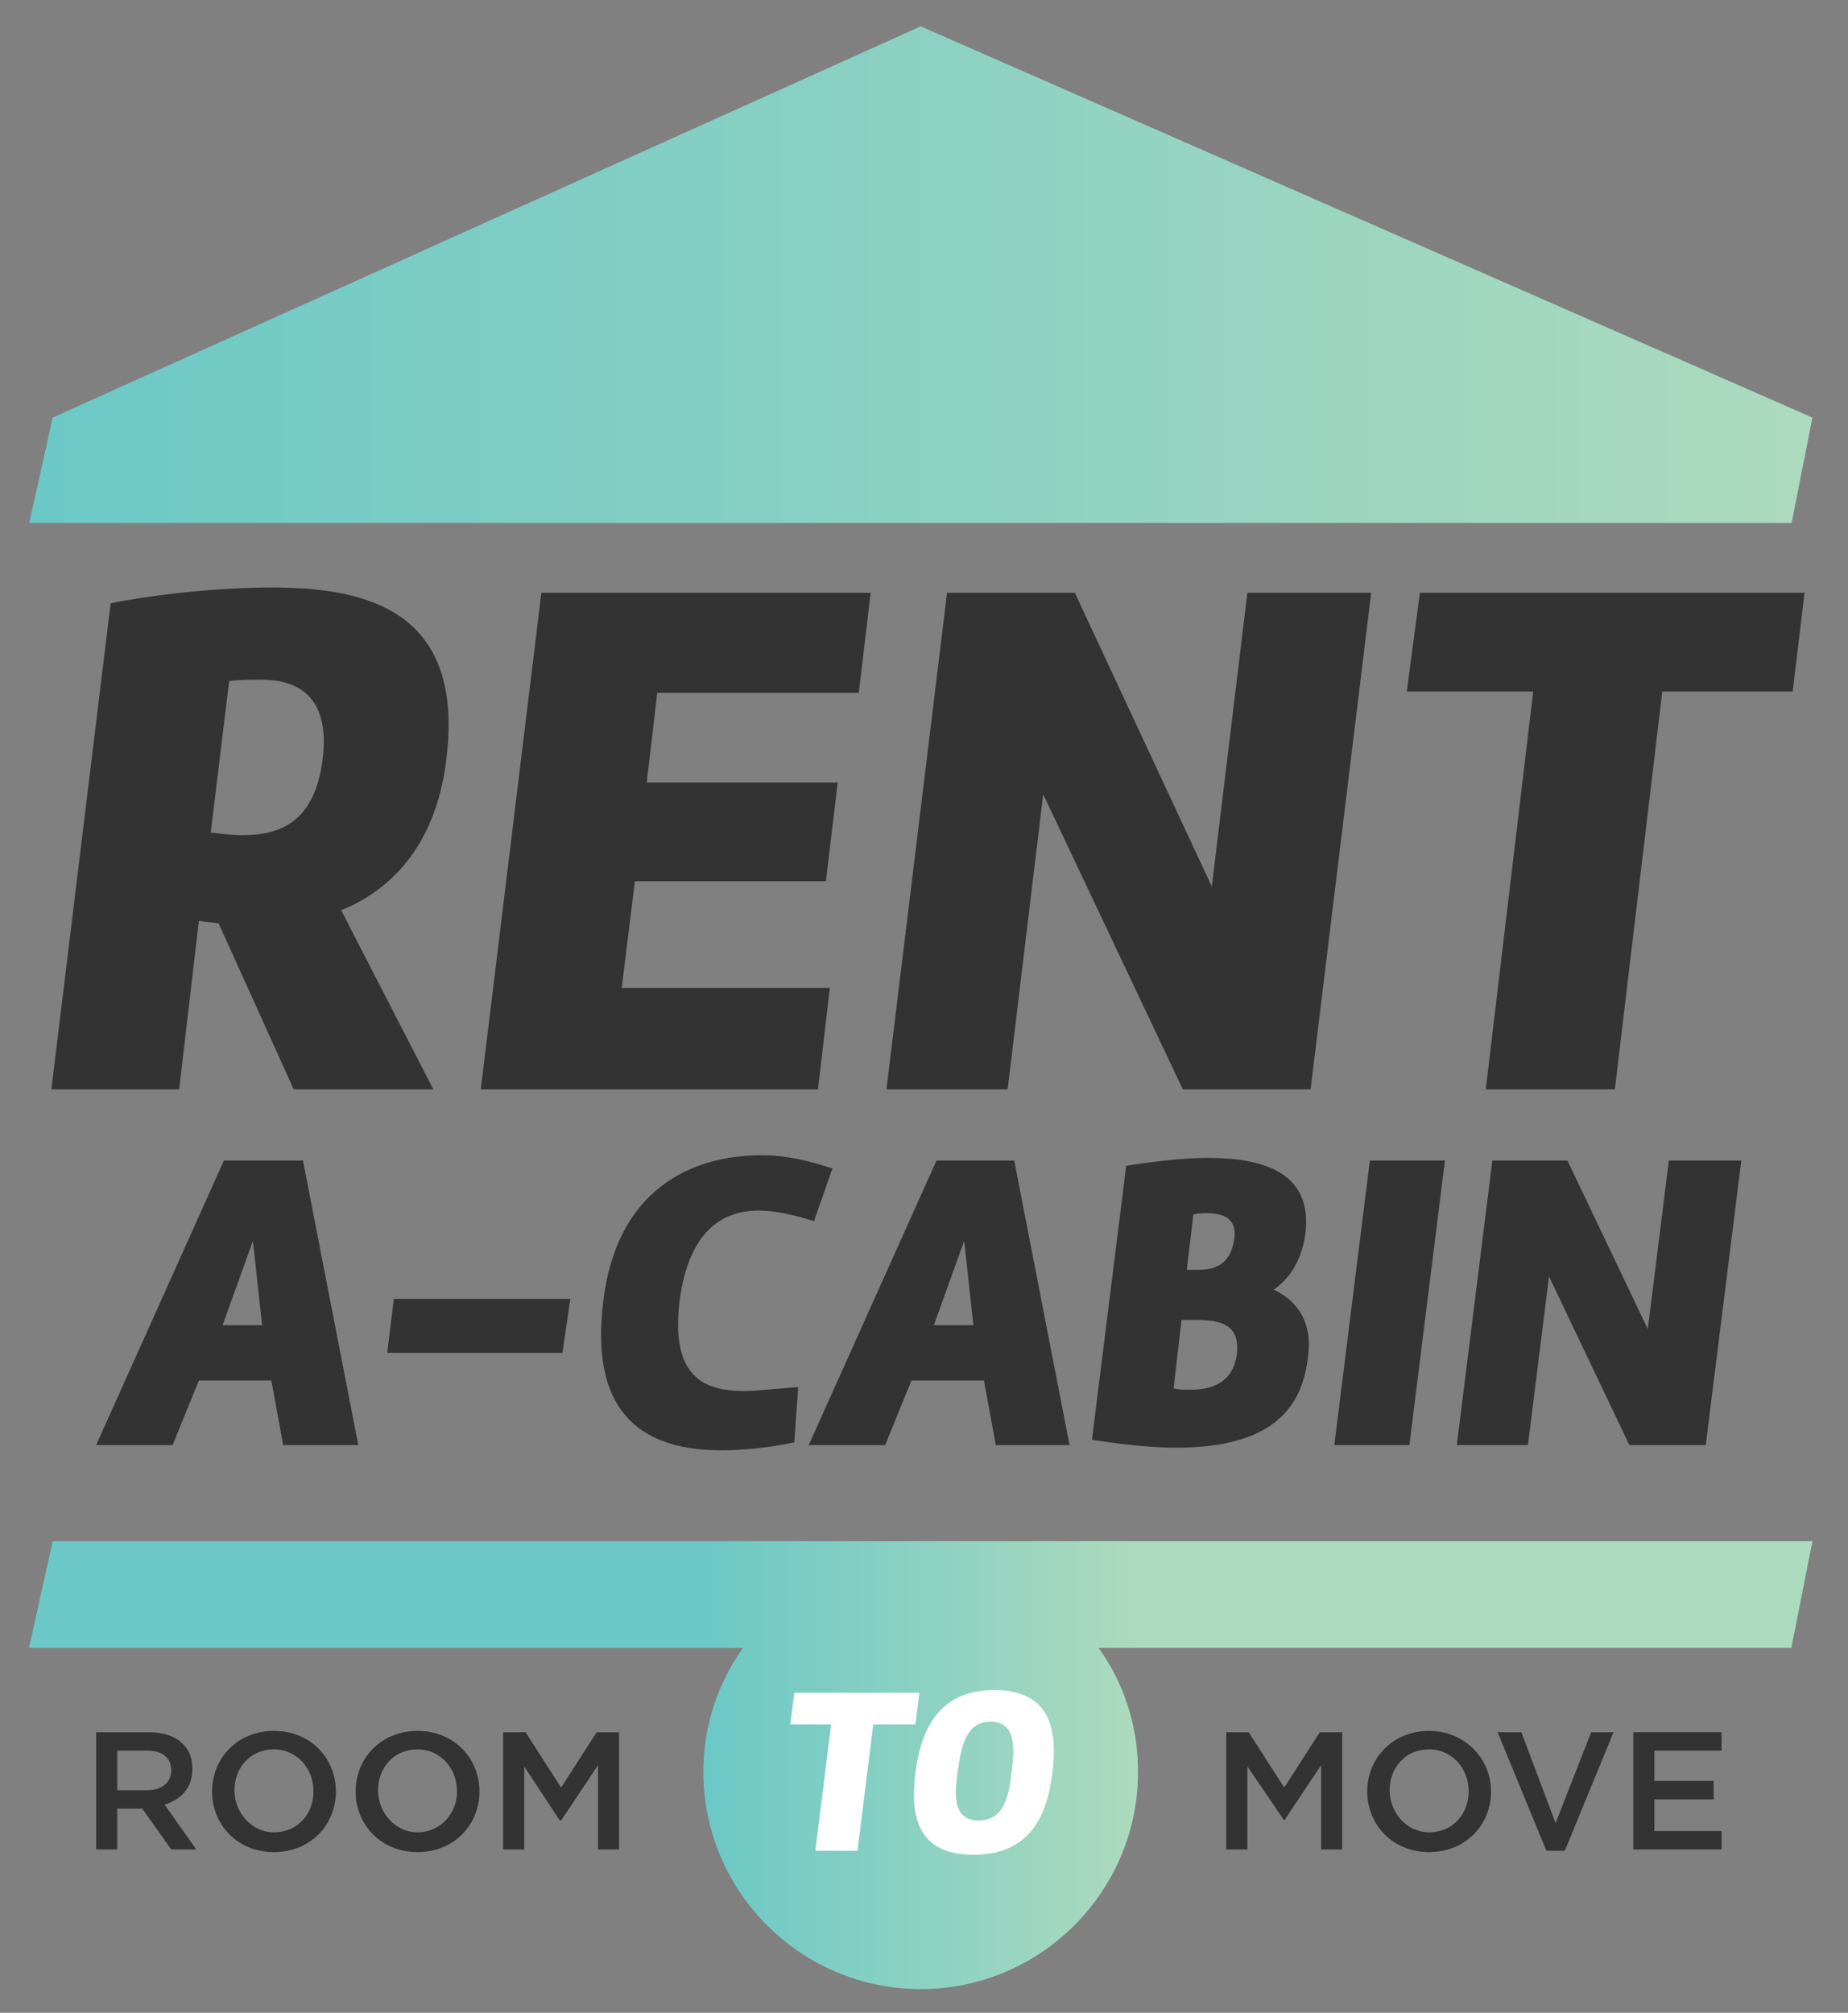
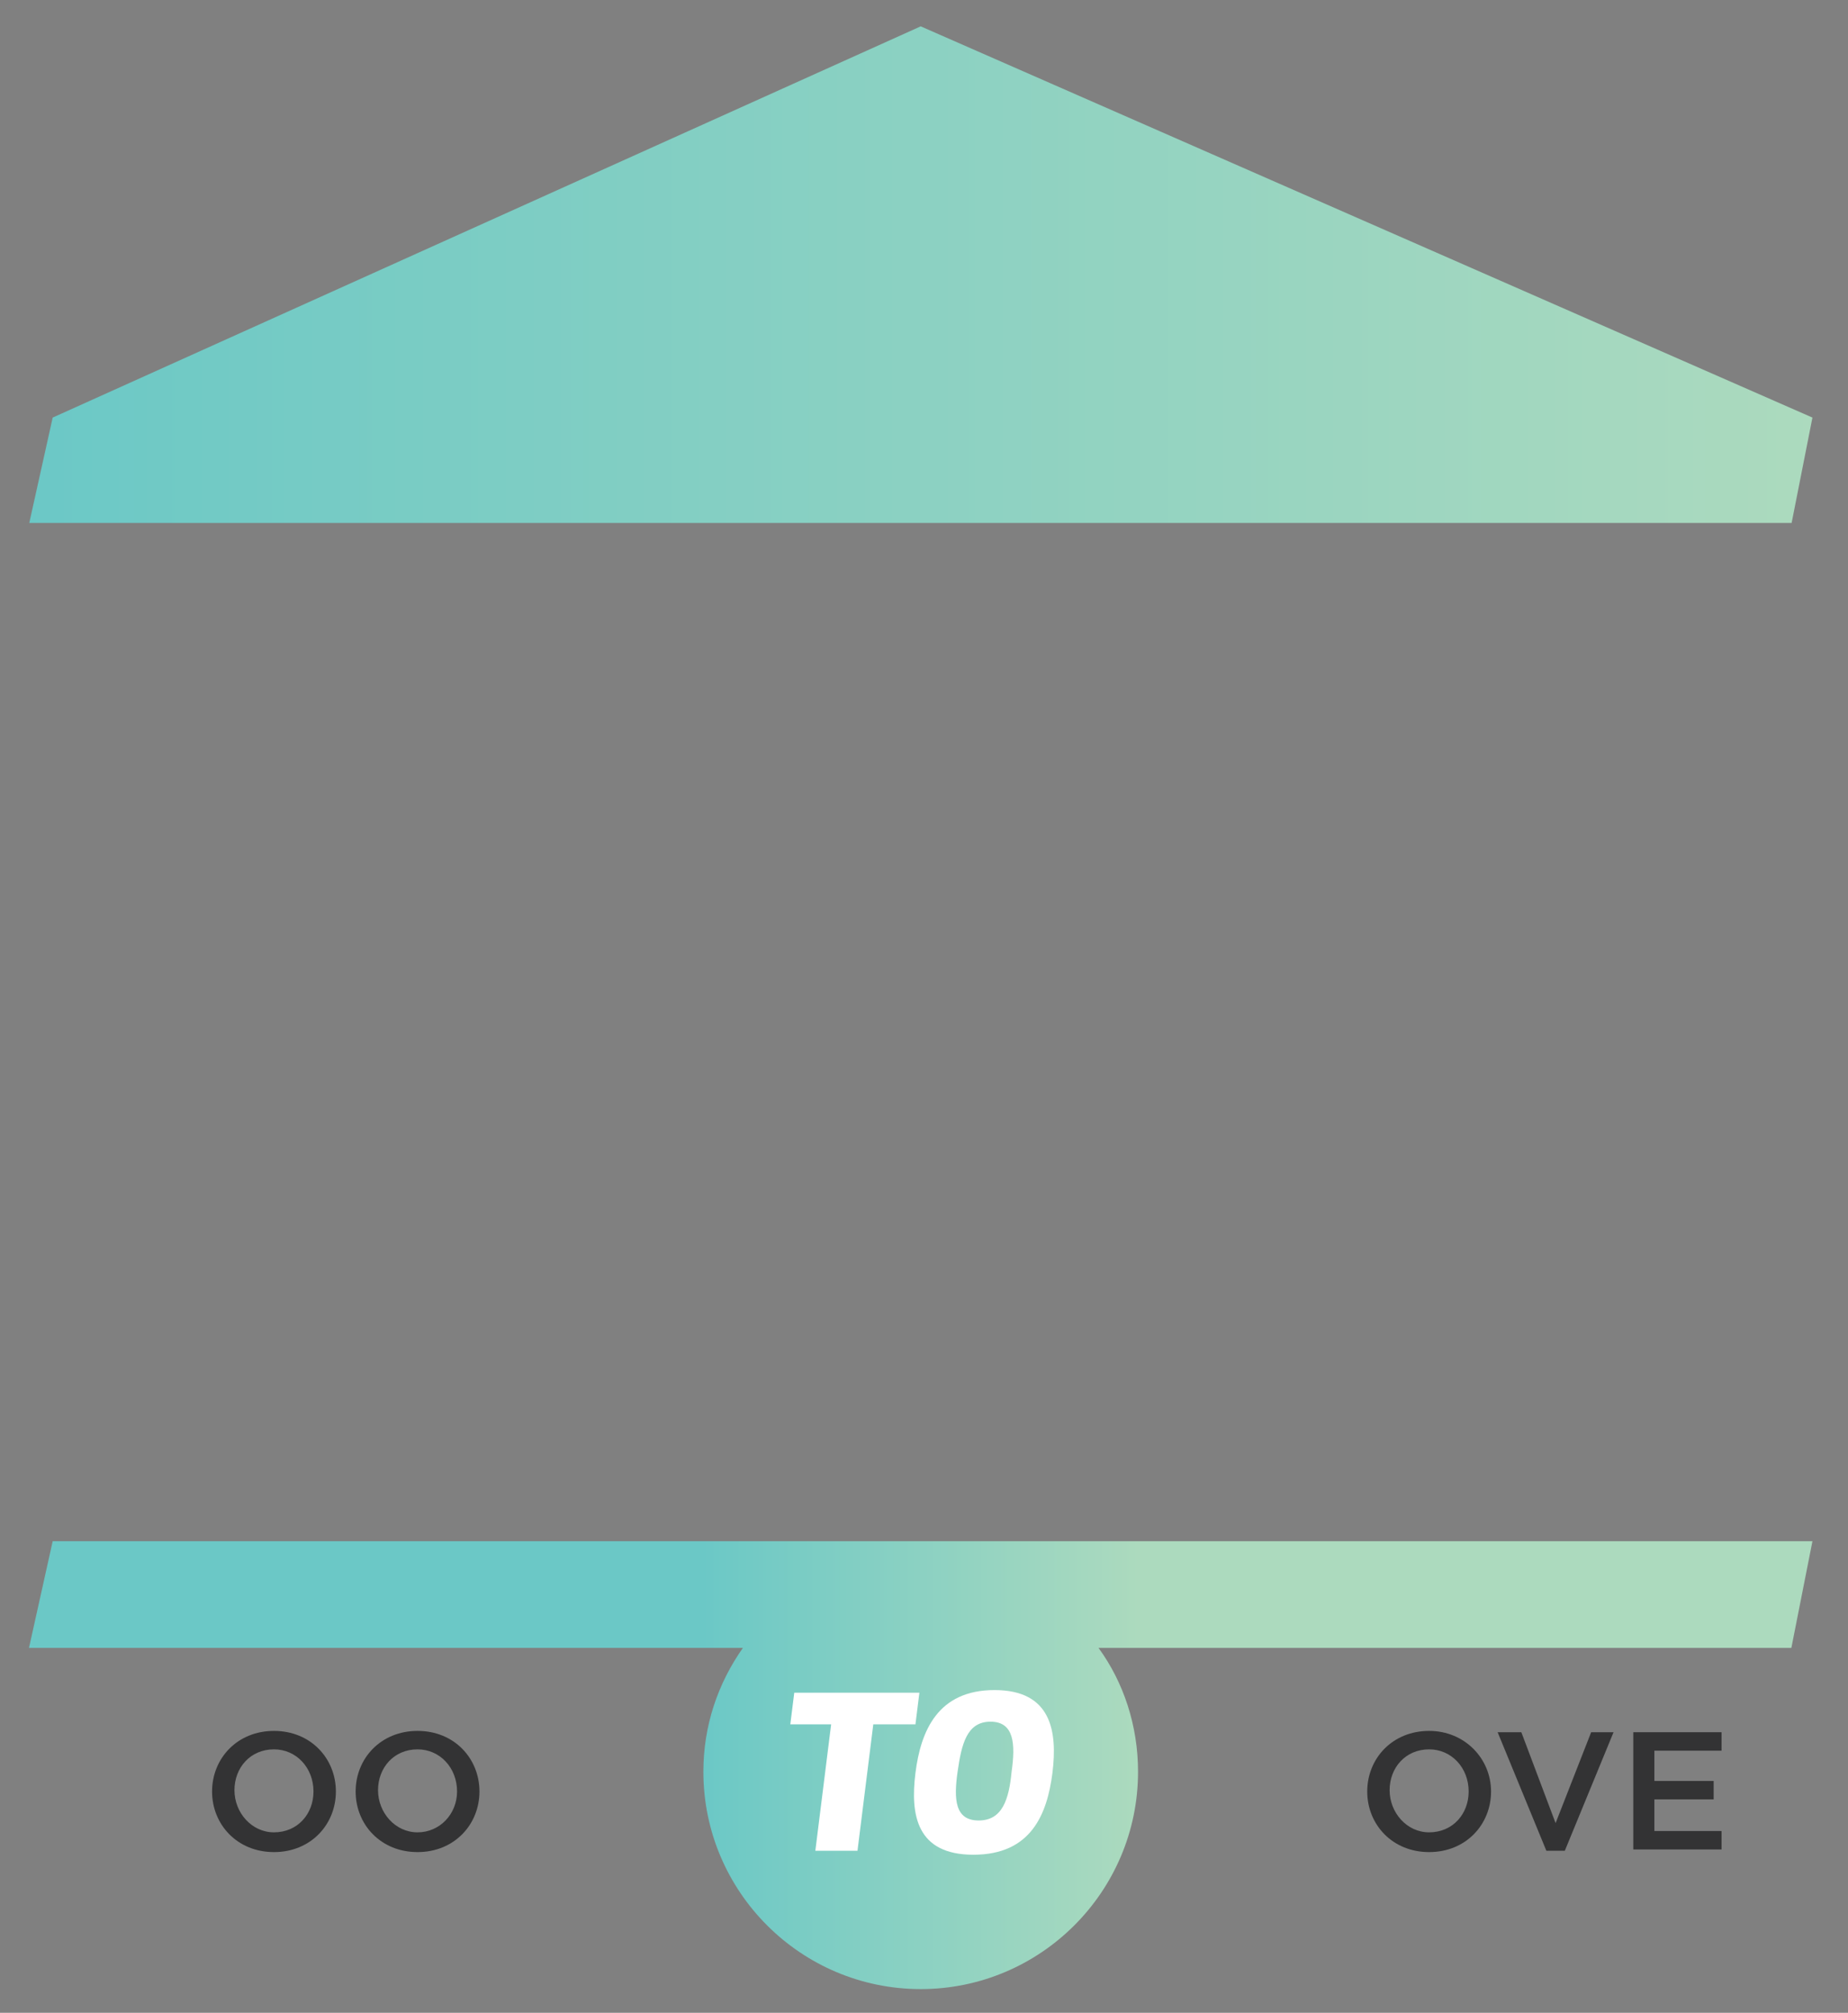
<svg xmlns="http://www.w3.org/2000/svg" xmlns:xlink="http://www.w3.org/1999/xlink" version="1.1" id="Layer_1" x="0px" y="0px" viewBox="0 0 140.3 152.8" style="enable-background:new 0 0 140.3 152.8;" xml:space="preserve">
  <rect x="0" y="0" width="140.3" height="152.8" fill="#808080" stroke="none" />
  <style type="text/css">
	.st0{clip-path:url(#SVGID_2_);fill:#333334;}
	.st1{clip-path:url(#SVGID_4_);fill:url(#SVGID_5_);}
	.st2{clip-path:url(#SVGID_7_);fill:url(#SVGID_8_);}
	.st3{clip-path:url(#SVGID_10_);fill:#FFFFFF;}
	.st4{fill:#333334;}
	.st5{clip-path:url(#SVGID_12_);fill:#333334;}
	.st6{clip-path:url(#SVGID_14_);fill:#333334;}
</style>
  <g>
    <defs>
-       <rect id="SVGID_1_" x="2.2" y="2" width="135.4" height="149" />
-     </defs>
+       </defs>
    <clipPath id="SVGID_2_">
      <use xlink:href="#SVGID_1_" style="overflow:visible;" />
    </clipPath>
-     <path class="st0" d="M123.7,109.7l-6.1-12.8l-1.6,12.8h-5.4l2.7-21.6h5.7l6.1,12.8l1.6-12.8h5.5l-2.7,21.6H123.7z M109.7,88.1H104   l-2.7,21.6h5.7L109.7,88.1z M90.1,96.4h0.8c1.2,0,2.5-0.3,2.8-2.3c0.2-1.4-0.5-2-2.1-2c-0.3,0-0.6,0-1,0.1L90.1,96.4z M89.1,105.4   c0.4,0.1,0.8,0.1,1.3,0.1c1.4,0,3.2-0.4,3.5-2.7c0.2-1.8-0.6-2.6-3-2.6h-1.2L89.1,105.4z M85.5,88.5c1.9-0.3,4.3-0.6,6.2-0.6   c4.2,0,8,1.1,7.4,5.8c-0.2,1.4-0.8,3.1-2.4,4.2c2.3,1.1,2.9,3.1,2.6,5.1c-0.4,3.6-2.4,6.9-10,6.9c-1.7,0-3.8-0.2-6.4-0.6L85.5,88.5   z M73.9,100.6h-3l2.3-6.4L73.9,100.6z M81.2,109.7L77,88.1h-5.9l-9.7,21.6h5.8l2-4.9h5.5l0.9,4.9H81.2z M51.6,98.7   c-0.7,5.7,1.7,6.9,4.9,6.9c1,0,2.6-0.2,4.1-0.3l-0.3,4.2c-1.9,0.4-3.9,0.6-5.5,0.6c-5.6,0-10.1-2.4-9-11.3c1-8.5,6.7-11.1,12-11.1   c1.9,0,3.5,0.4,5.4,1l-1.4,4c-1.6-0.5-3-0.8-4.2-0.8C54.8,91.9,52.3,93.5,51.6,98.7 M43.3,98.6H29.9l-0.5,4.1h13.3L43.3,98.6z    M19.2,94.2l-2.3,6.4h3L19.2,94.2z M21.5,109.7l-0.9-4.9h-5.5l-2,4.9H7.3l9.7-21.6H23l4.2,21.6H21.5z M106.8,52.5h9.6l-3.6,30.2   h9.8l3.6-30.2h9.9L137,45h-29.2L106.8,52.5z M89.8,82.7L79.2,60.3l-2.7,22.4h-9.2L71.9,45h9.7L92,67.3L94.7,45h9.4l-4.6,37.7H89.8z    M63,75H47.2l1-8.1h14.5l0.9-7.5H49.1l0.8-6.8h15.3l0.9-7.6H41.1l-4.6,37.7h25.6L63,75z M16,63.2c0.8,0.1,1.6,0.2,2.4,0.2   c2.9,0,5.5-1,6.1-5.8c0.6-4.9-2.1-6-4.6-6c-0.9,0-1.7,0-2.5,0.1L16,63.2z M8.4,45.8c3.5-0.7,8.2-1.2,12.3-1.2   c7.5,0,14.5,2,13.2,12.9c-0.7,6.2-3.8,9.9-8,11.6l7,13.6H22.3l-5.7-12.6c-0.6-0.1-1-0.1-1.5-0.2l-1.5,12.8H3.9L8.4,45.8z" />
  </g>
  <g>
    <defs>
      <polygon id="SVGID_3_" points="69.9,2 4,31.7 2.2,39.8 136,39.8 137.6,31.7   " />
    </defs>
    <clipPath id="SVGID_4_">
      <use xlink:href="#SVGID_3_" style="overflow:visible;" />
    </clipPath>
    <linearGradient id="SVGID_5_" gradientUnits="userSpaceOnUse" x1="10.108" y1="145.098" x2="11.108" y2="145.098" gradientTransform="matrix(136.603 0 0 -136.603 -1379.256 19841.705)">
      <stop offset="0" style="stop-color:#6BC8C6" />
      <stop offset="1" style="stop-color:#ACDABE" />
    </linearGradient>
    <rect x="2.2" y="2" class="st1" width="135.4" height="37.7" />
  </g>
  <g>
    <defs>
      <path id="SVGID_6_" d="M4,117l-1.8,8.1h54.2c-1.9,2.7-3,5.9-3,9.4c0,9.1,7.4,16.5,16.5,16.5c9.1,0,16.5-7.4,16.5-16.5    c0-3.5-1.1-6.8-3-9.4H136l1.6-8.1v0H4z" />
    </defs>
    <clipPath id="SVGID_7_">
      <use xlink:href="#SVGID_6_" style="overflow:visible;" />
    </clipPath>
    <linearGradient id="SVGID_8_" gradientUnits="userSpaceOnUse" x1="9.925" y1="145.333" x2="10.925" y2="145.333" gradientTransform="matrix(33.083 0 0 -33.083 -275.008 4941.967)">
      <stop offset="0" style="stop-color:#6BC8C6" />
      <stop offset="1" style="stop-color:#ACDABE" />
    </linearGradient>
    <rect x="2.2" y="117" class="st2" width="135.4" height="34" />
  </g>
  <g>
    <defs>
      <rect id="SVGID_9_" x="2.2" y="2" width="135.4" height="149" />
    </defs>
    <clipPath id="SVGID_10_">
      <use xlink:href="#SVGID_9_" style="overflow:visible;" />
    </clipPath>
    <path class="st3" d="M74.3,138.2c-1.8,0-1.9-1.6-1.6-3.7c0.3-2.1,0.7-3.8,2.5-3.8c1.8,0,1.9,1.7,1.6,3.8   C76.6,136.6,76.1,138.2,74.3,138.2 M75.5,128.3c-4.3,0-5.6,3.1-6,6.3c-0.4,3.2,0.1,6.2,4.4,6.2c4.4,0,5.6-3.1,6-6.2   C80.3,131.4,79.8,128.3,75.5,128.3 M60.3,128.5h9.5l-0.3,2.4h-3.2l-1.2,9.6h-3.2l1.2-9.6H60L60.3,128.5z" />
  </g>
-   <polygon class="st4" points="93.1,131.5 94.8,131.5 97.5,135.7 100.2,131.5 101.9,131.5 101.9,140.4 100.3,140.4 100.3,134   97.5,138.2 97.5,138.2 94.7,134.1 94.7,140.4 93.1,140.4 " />
  <g>
    <defs>
      <rect id="SVGID_11_" x="2.2" y="2" width="135.4" height="149" />
    </defs>
    <clipPath id="SVGID_12_">
      <use xlink:href="#SVGID_11_" style="overflow:visible;" />
    </clipPath>
    <path class="st5" d="M111.5,136L111.5,136c0-1.8-1.3-3.2-3-3.2c-1.8,0-3,1.4-3,3.1v0c0,1.7,1.3,3.2,3,3.2   C110.3,139.1,111.5,137.7,111.5,136 M103.8,136L103.8,136c0-2.5,1.9-4.6,4.7-4.6c2.7,0,4.7,2.1,4.7,4.6v0c0,2.5-1.9,4.6-4.7,4.6   C105.7,140.6,103.8,138.5,103.8,136" />
  </g>
  <polygon class="st4" points="113.7,131.5 115.5,131.5 118.1,138.4 120.8,131.5 122.5,131.5 118.8,140.5 117.4,140.5 " />
  <polygon class="st4" points="124,131.5 130.7,131.5 130.7,132.9 125.6,132.9 125.6,135.2 130.1,135.2 130.1,136.6 125.6,136.6   125.6,139 130.7,139 130.7,140.4 124,140.4 " />
  <g>
    <defs>
      <rect id="SVGID_13_" x="2.2" y="2" width="135.4" height="149" />
    </defs>
    <clipPath id="SVGID_14_">
      <use xlink:href="#SVGID_13_" style="overflow:visible;" />
    </clipPath>
-     <path class="st6" d="M11.2,135.9c1.1,0,1.8-0.6,1.8-1.5v0c0-1-0.7-1.5-1.8-1.5H8.9v3H11.2z M7.3,131.5h4c1.1,0,2,0.3,2.6,0.9   c0.5,0.5,0.7,1.1,0.7,1.9v0c0,1.5-0.9,2.3-2.1,2.7l2.4,3.4H13l-2.2-3.1h0H8.9v3.1H7.3V131.5z" />
    <path class="st6" d="M23.8,136L23.8,136c0-1.8-1.3-3.2-3-3.2c-1.8,0-3,1.4-3,3.1v0c0,1.7,1.3,3.2,3,3.2   C22.6,139.1,23.8,137.7,23.8,136 M16.1,136L16.1,136c0-2.5,1.9-4.6,4.7-4.6s4.7,2.1,4.7,4.6v0c0,2.5-1.9,4.6-4.7,4.6   S16.1,138.5,16.1,136" />
    <path class="st6" d="M34.7,136L34.7,136c0-1.8-1.3-3.2-3-3.2c-1.8,0-3,1.4-3,3.1v0c0,1.7,1.3,3.2,3,3.2S34.7,137.7,34.7,136    M27,136L27,136c0-2.5,1.9-4.6,4.7-4.6s4.7,2.1,4.7,4.6v0c0,2.5-1.9,4.6-4.7,4.6S27,138.5,27,136" />
  </g>
-   <polygon class="st4" points="38.2,131.5 39.9,131.5 42.6,135.7 45.3,131.5 47,131.5 47,140.4 45.4,140.4 45.4,134 42.6,138.2   42.5,138.2 39.8,134.1 39.8,140.4 38.2,140.4 " />
</svg>